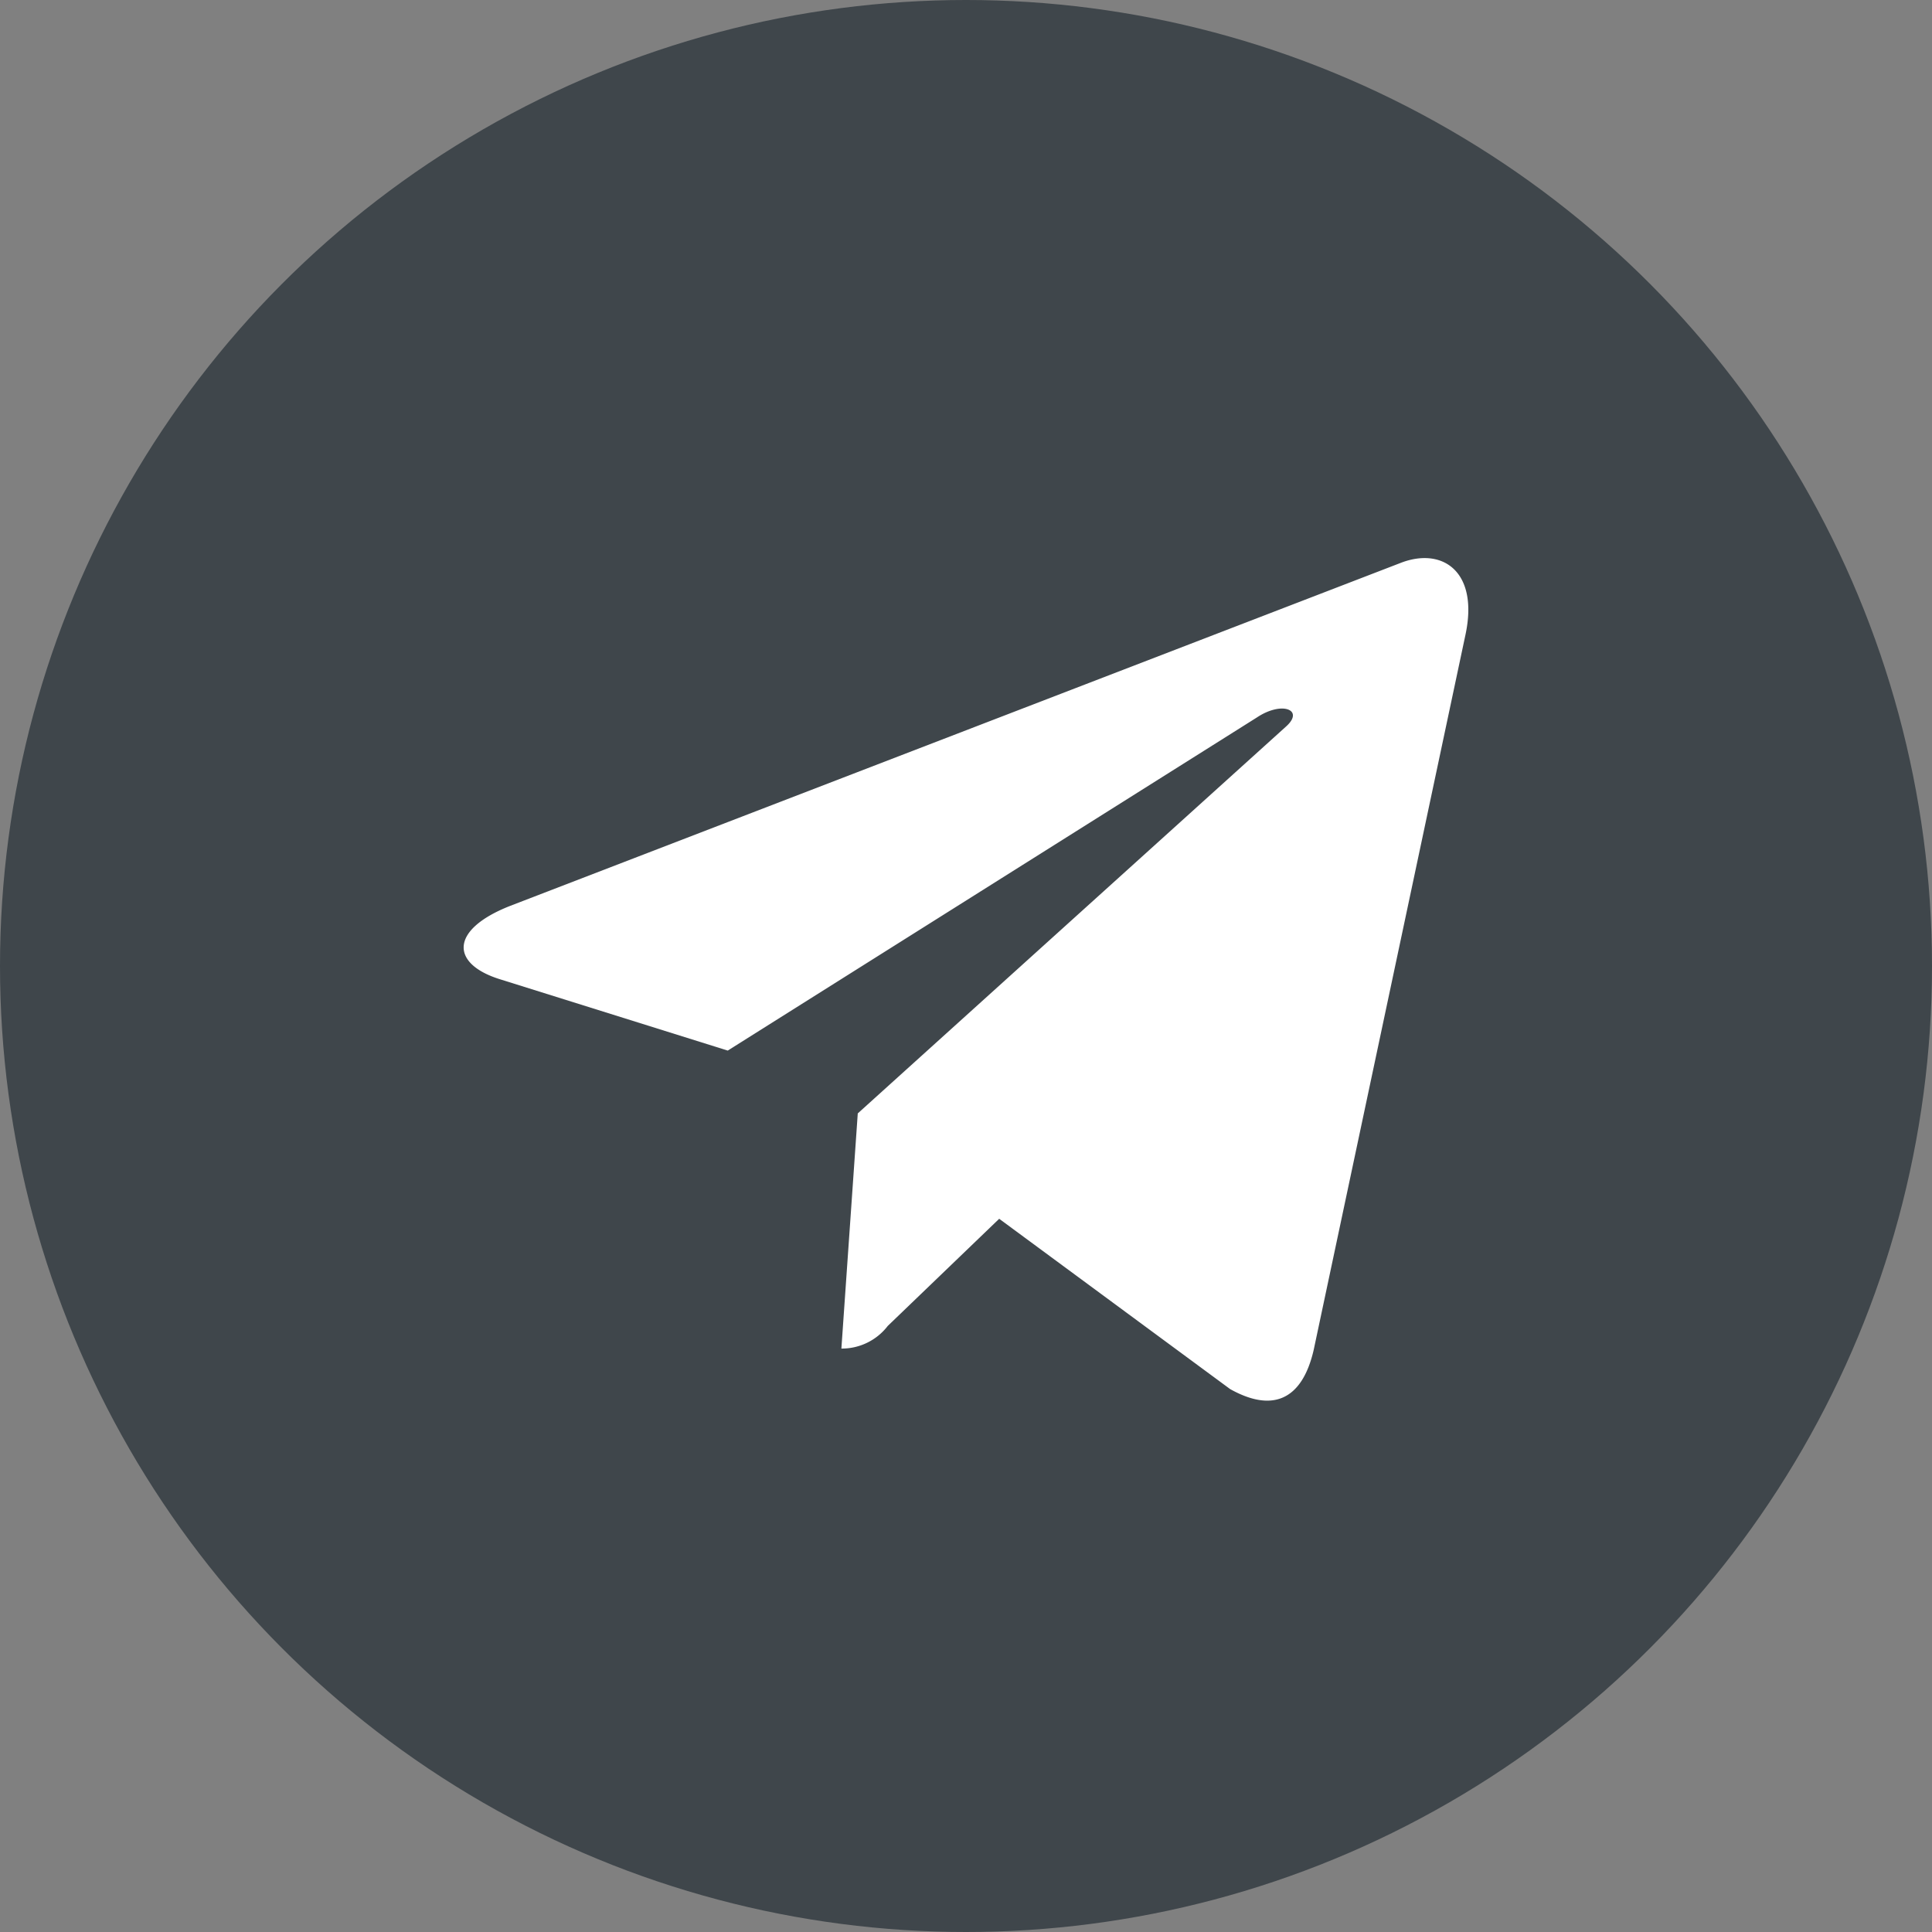
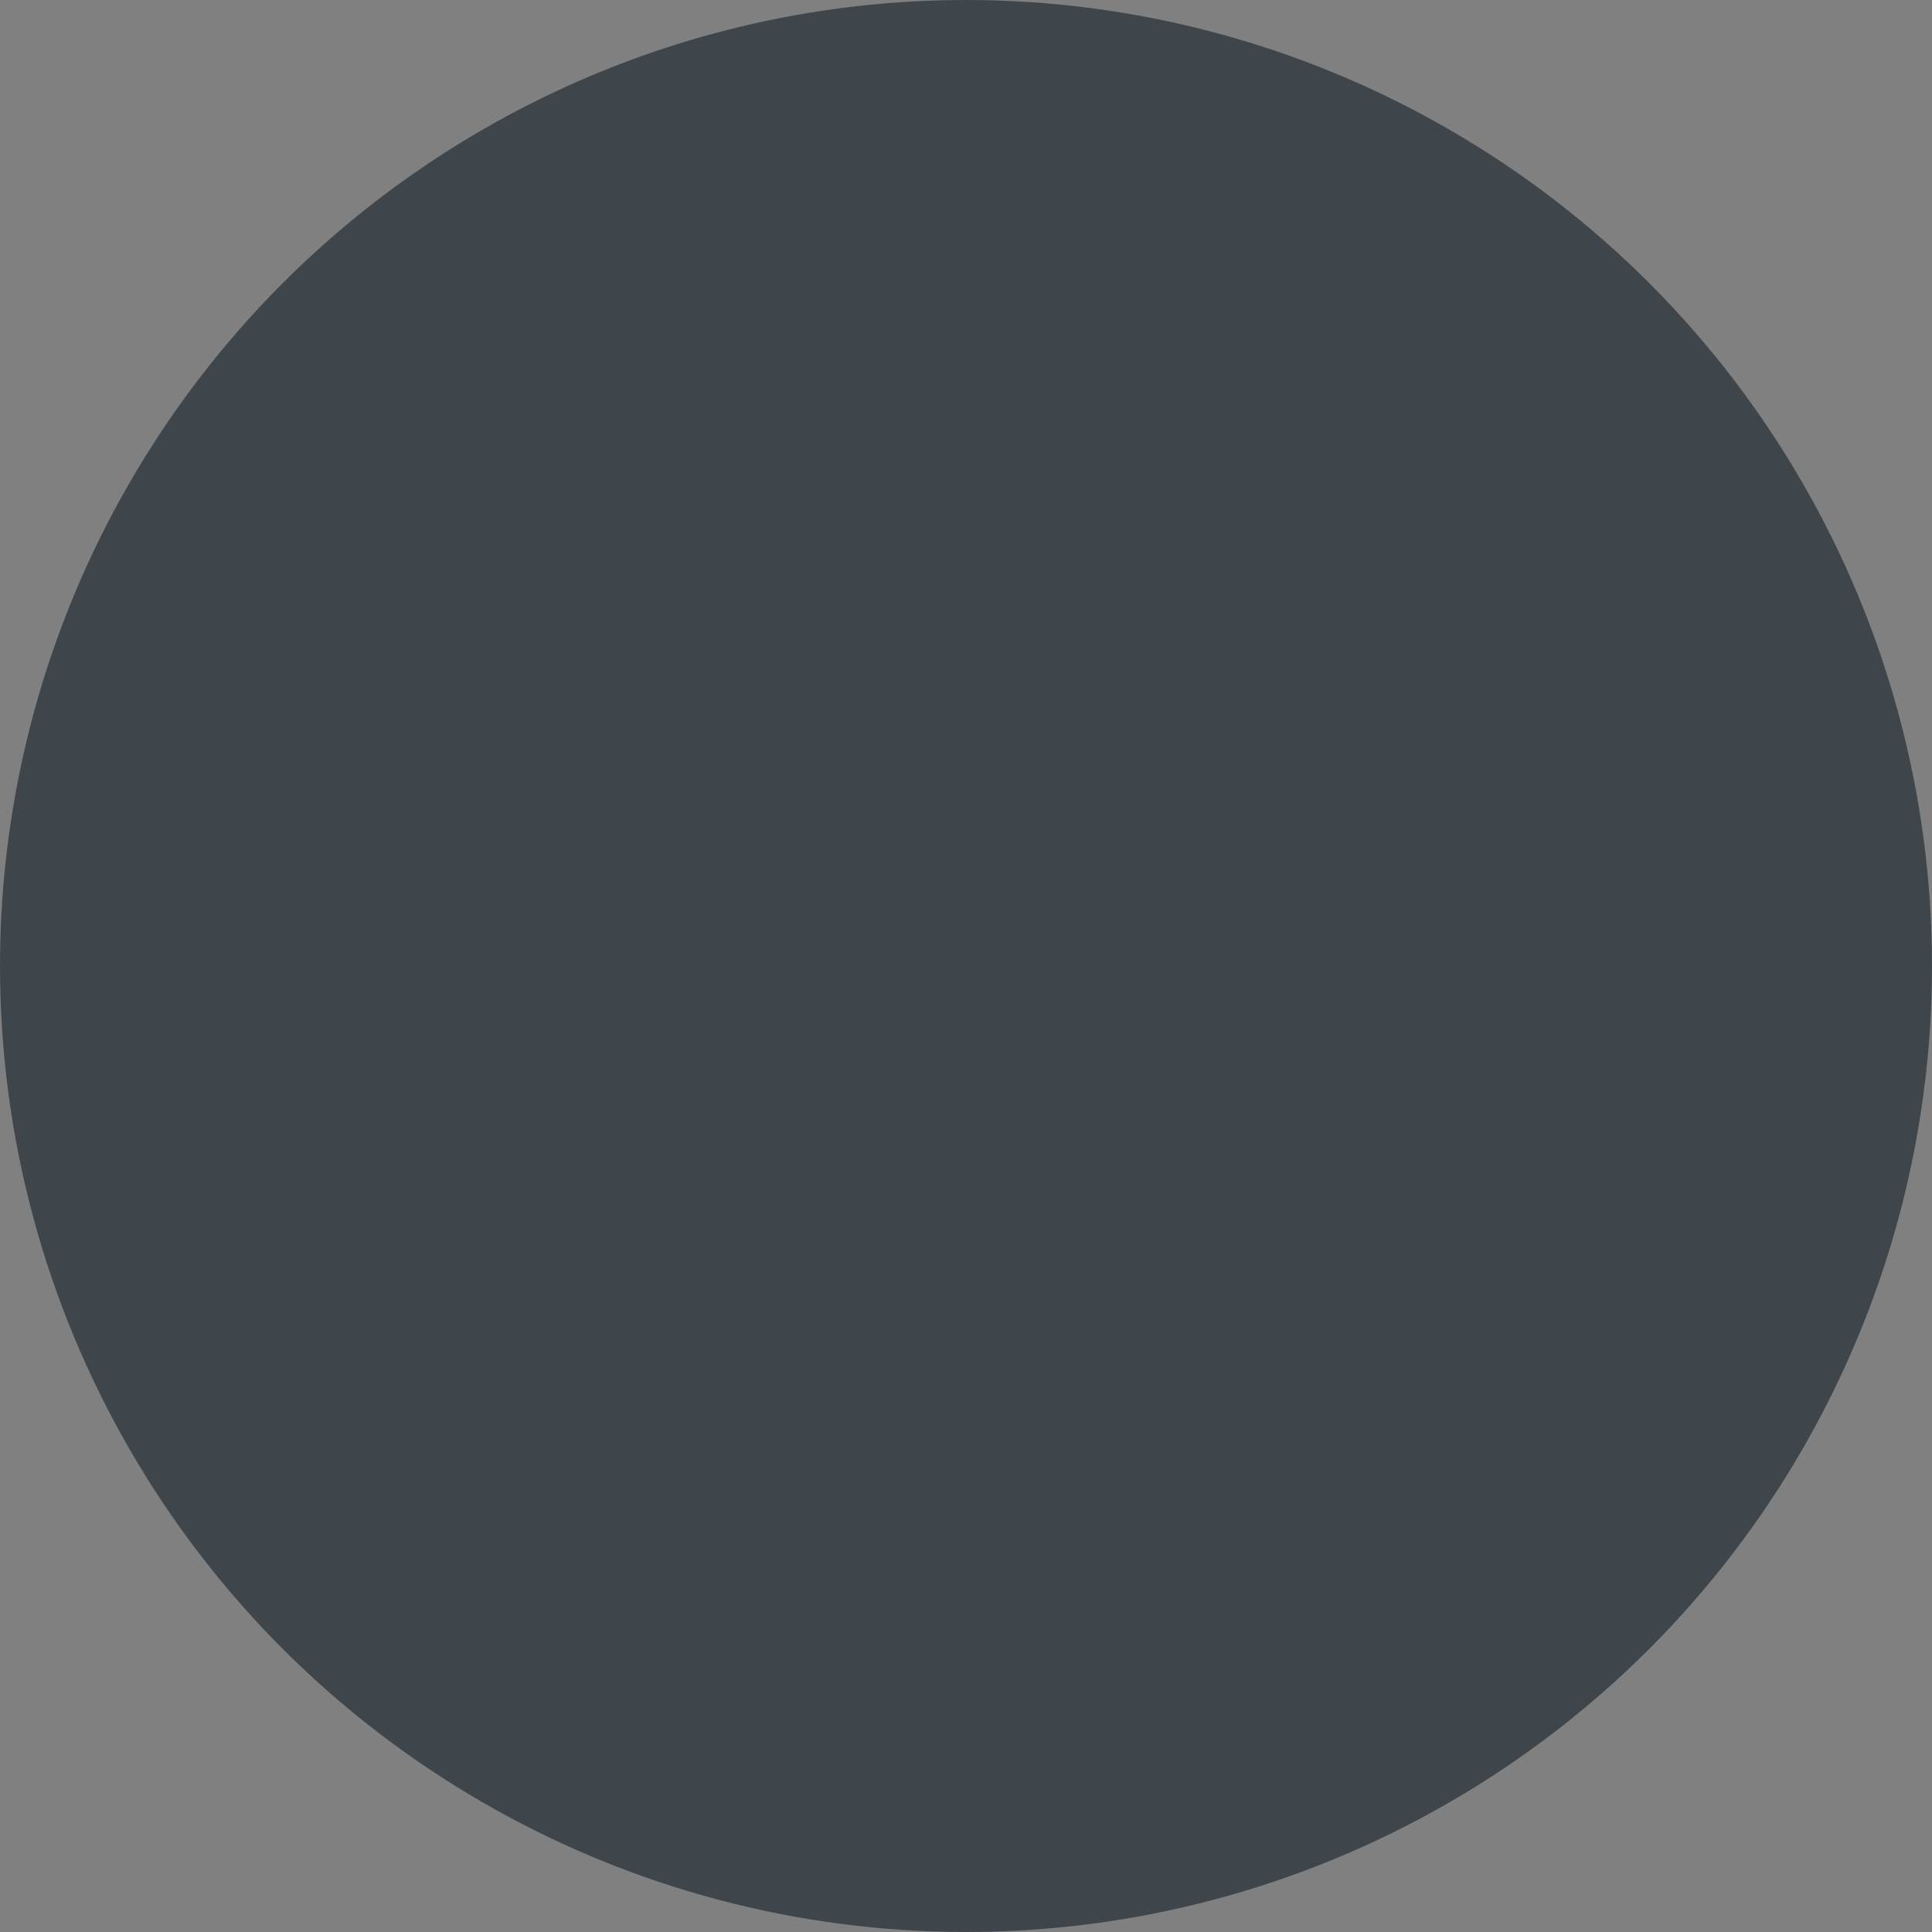
<svg xmlns="http://www.w3.org/2000/svg" width="50" height="50" viewBox="0 0 50 50">
  <rect x="0" y="0" width="50" height="50" fill="#808080" stroke="none" />
  <g id="グループ_271" data-name="グループ 271" transform="translate(-539 -5539)">
    <circle id="楕円形_27" data-name="楕円形 27" cx="25" cy="25" r="25" transform="translate(539 5539)" fill="#3f464b" />
-     <path id="Icon_awesome-telegram-plane" data-name="Icon awesome-telegram-plane" d="M25.927,6.513,22,25.017c-.3,1.306-1.068,1.631-2.165,1.016L13.86,21.627,10.976,24.4a1.5,1.5,0,0,1-1.2.586L10.2,18.9,21.284,8.887c.482-.43-.1-.667-.749-.238l-13.7,8.625L.94,15.428c-1.283-.4-1.306-1.283.267-1.9L24.273,4.644C25.341,4.244,26.275,4.882,25.927,6.513Z" transform="translate(550.999 5548.915)" fill="#fff" />
  </g>
</svg>